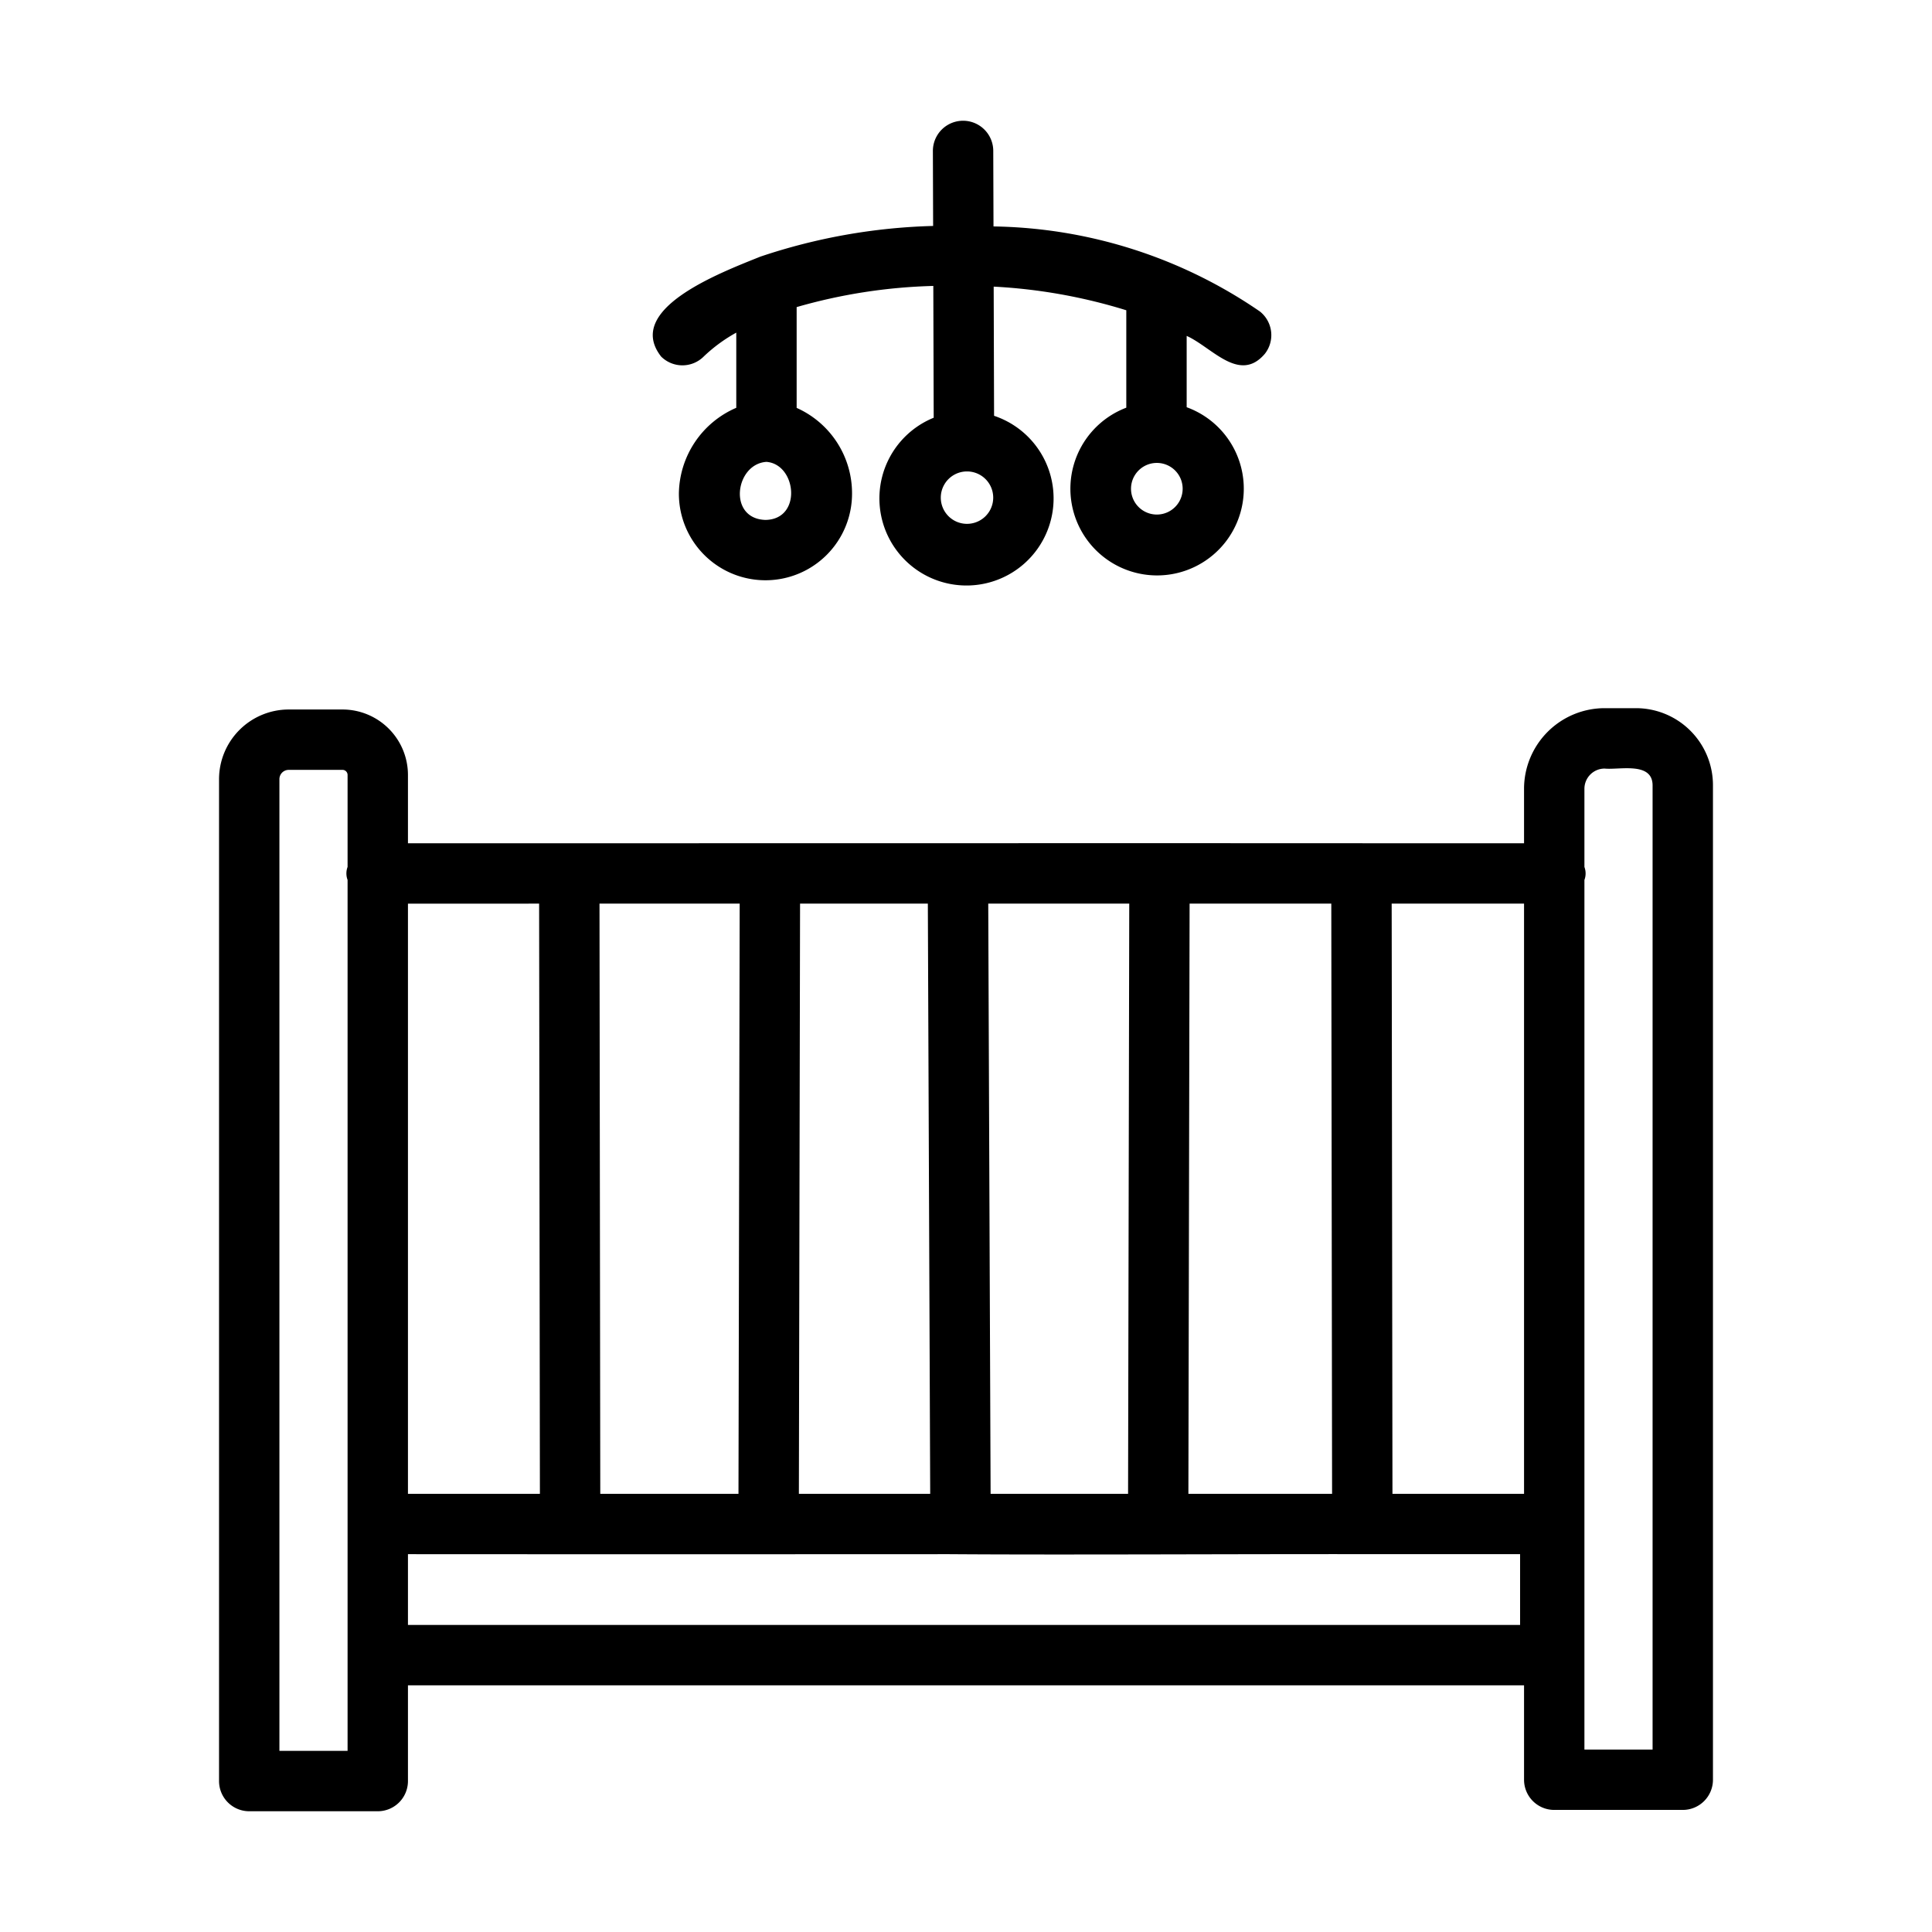
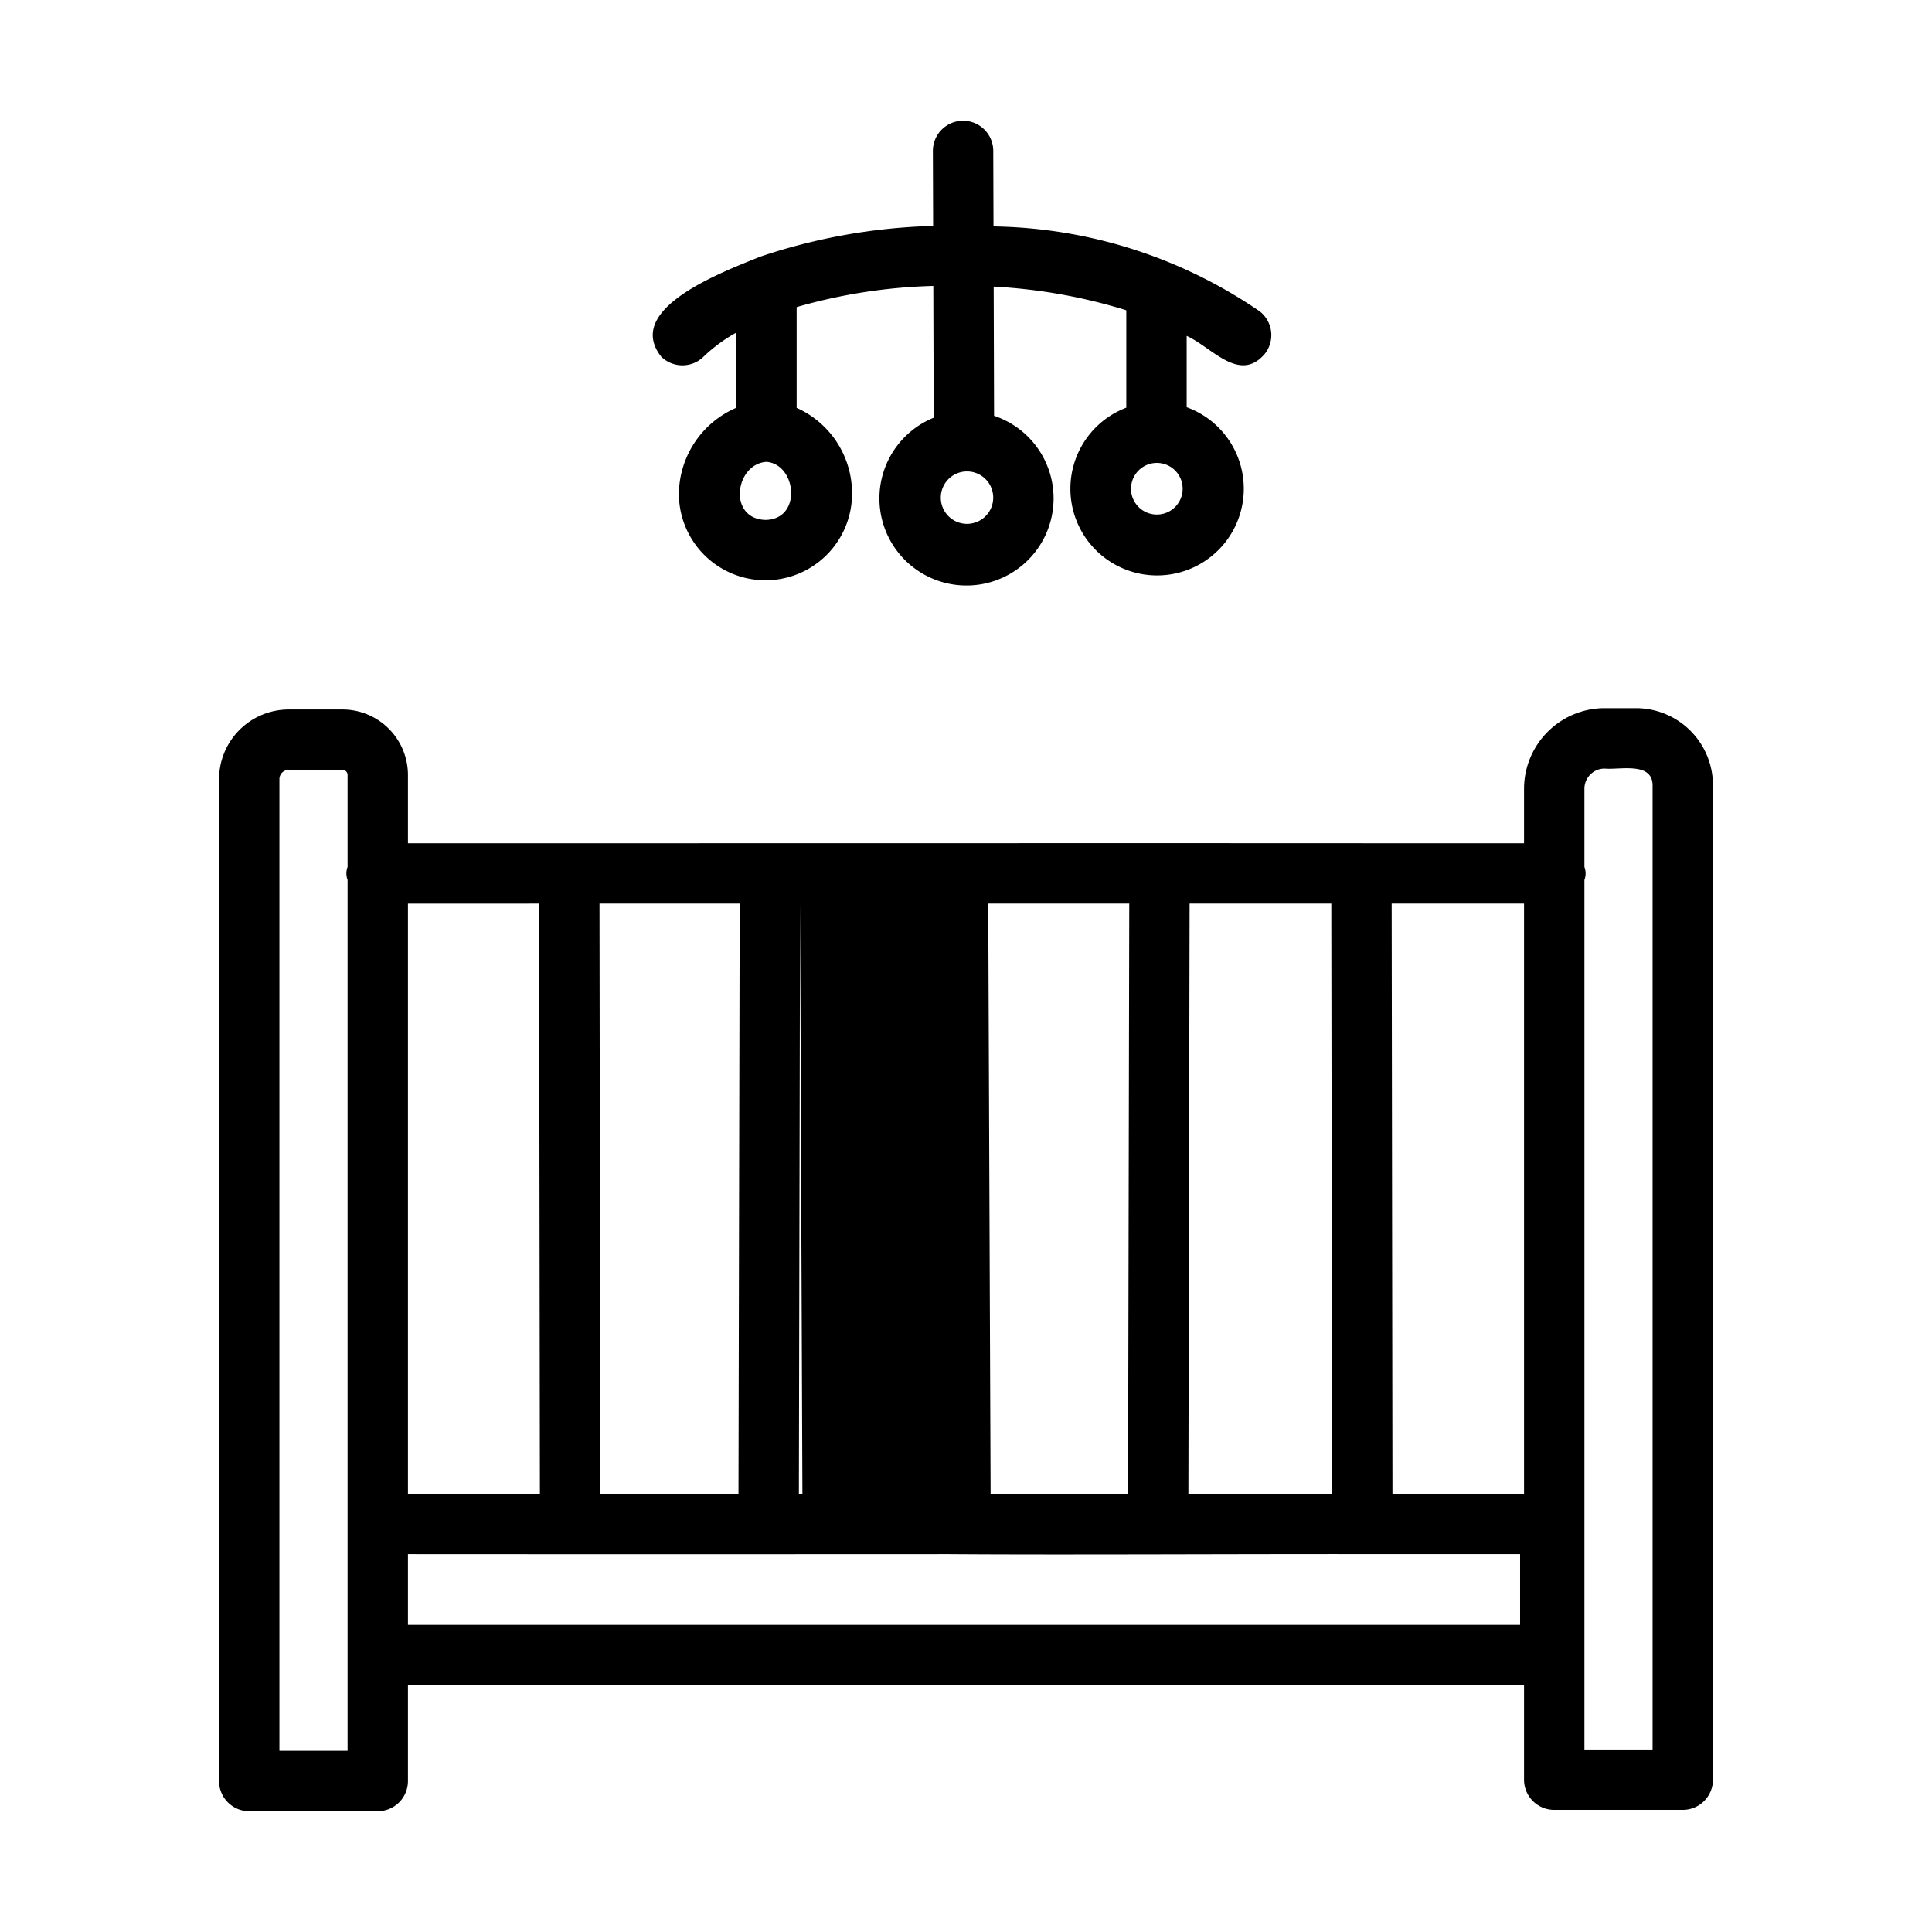
<svg xmlns="http://www.w3.org/2000/svg" id="bedroom" viewBox="0 0 64 64">
-   <path class="color000000 svgShape" fill="#000000" d="M54.195 23.459H53.156a2.673 2.673 0 00-2.67 2.669v1.806H45.344c-8.346-.005-18.13.001-26.488 0H13.514V25.67a2.17 2.17 0 00-2.167-2.167H9.564A2.311 2.311 0 007.256 25.811V59a1 1 0 001 1h4.258a1 1 0 001-1V55.829H50.486v3.127a1 1 0 001 1h4.258a1 1 0 001-1V26.009A2.552 2.552 0 0054.195 23.459zM32.815 49.484l-.078-19.55h4.671l-.039 19.55zm-12.93 0l-.026-19.55h4.644L24.463 49.484zm6.618-19.55H30.736l.078 19.55H26.464zm12.904 0h4.694L44.127 49.484H39.367zm-21.548 0l.026 19.55H13.514V29.935zM11.514 58H9.256V25.811a.308.308 0 01.308-.308h1.783a.168.168 0 01.167.167v3.049a.611.611 0 000 .43C11.514 34.658 11.514 52.791 11.514 58zm38.841-4.171H13.514V51.484c5.424.004 12.491.003 17.921 0 3.818.028 10.092-.009 13.932 0l4.988-0zM46.127 49.484l-.026-19.55h4.385V49.484zm8.617 8.472H52.486V29.15a.611.611 0 000-.43l0-2.591a.67.67 0 01.67-.669c.481.05 1.579-.236 1.588.549zM23.315 11.807a5.182 5.182 0 011.075-.788v2.49A3.137 3.137 0 0022.489 16.354a2.868 2.868 0 005.736-0 3.097 3.097 0 00-1.835-2.842V10.173A17.97 17.97 0 0130.917 9.472l.013 4.366a2.885 2.885 0 102-.064l-.013-4.279a17.967 17.967 0 014.393.783v3.227a2.872 2.872 0 102-.015V11.127c.836.375 1.748 1.581 2.589.594a1.0 1 0 00-.165-1.404A15.989 15.989 0 0032.911 7.501l-.008-2.504a1 1 0 00-2 .006l.008 2.482a19.52 19.52 0 00-5.722 1.016c-1.333.537-4.518 1.738-3.288 3.311A1 1 0 0023.315 11.807zm2.042 5.416c-1.258-.037-1.006-1.856.033-1.923C26.39 15.378 26.579 17.205 25.357 17.223zm12.976-.178a.855.855 0 01-.023-1.71A.855.855 0 1138.334 17.045zm-6.3.308a.868.868 0 01 0-1.736A.868.868 0 0132.034 17.353z" />
+   <path class="color000000 svgShape" fill="#000000" d="M54.195 23.459H53.156a2.673 2.673 0 00-2.67 2.669v1.806H45.344c-8.346-.005-18.13.001-26.488 0H13.514V25.67a2.17 2.17 0 00-2.167-2.167H9.564A2.311 2.311 0 007.256 25.811V59a1 1 0 001 1h4.258a1 1 0 001-1V55.829H50.486v3.127a1 1 0 001 1h4.258a1 1 0 001-1V26.009A2.552 2.552 0 0054.195 23.459zM32.815 49.484l-.078-19.55h4.671l-.039 19.55zm-12.93 0l-.026-19.55h4.644L24.463 49.484zm6.618-19.55l.078 19.55H26.464zm12.904 0h4.694L44.127 49.484H39.367zm-21.548 0l.026 19.55H13.514V29.935zM11.514 58H9.256V25.811a.308.308 0 01.308-.308h1.783a.168.168 0 01.167.167v3.049a.611.611 0 000 .43C11.514 34.658 11.514 52.791 11.514 58zm38.841-4.171H13.514V51.484c5.424.004 12.491.003 17.921 0 3.818.028 10.092-.009 13.932 0l4.988-0zM46.127 49.484l-.026-19.55h4.385V49.484zm8.617 8.472H52.486V29.15a.611.611 0 000-.43l0-2.591a.67.67 0 01.67-.669c.481.05 1.579-.236 1.588.549zM23.315 11.807a5.182 5.182 0 011.075-.788v2.49A3.137 3.137 0 0022.489 16.354a2.868 2.868 0 005.736-0 3.097 3.097 0 00-1.835-2.842V10.173A17.97 17.97 0 0130.917 9.472l.013 4.366a2.885 2.885 0 102-.064l-.013-4.279a17.967 17.967 0 014.393.783v3.227a2.872 2.872 0 102-.015V11.127c.836.375 1.748 1.581 2.589.594a1.0 1 0 00-.165-1.404A15.989 15.989 0 0032.911 7.501l-.008-2.504a1 1 0 00-2 .006l.008 2.482a19.52 19.52 0 00-5.722 1.016c-1.333.537-4.518 1.738-3.288 3.311A1 1 0 0023.315 11.807zm2.042 5.416c-1.258-.037-1.006-1.856.033-1.923C26.39 15.378 26.579 17.205 25.357 17.223zm12.976-.178a.855.855 0 01-.023-1.71A.855.855 0 1138.334 17.045zm-6.3.308a.868.868 0 01 0-1.736A.868.868 0 0132.034 17.353z" />
</svg>